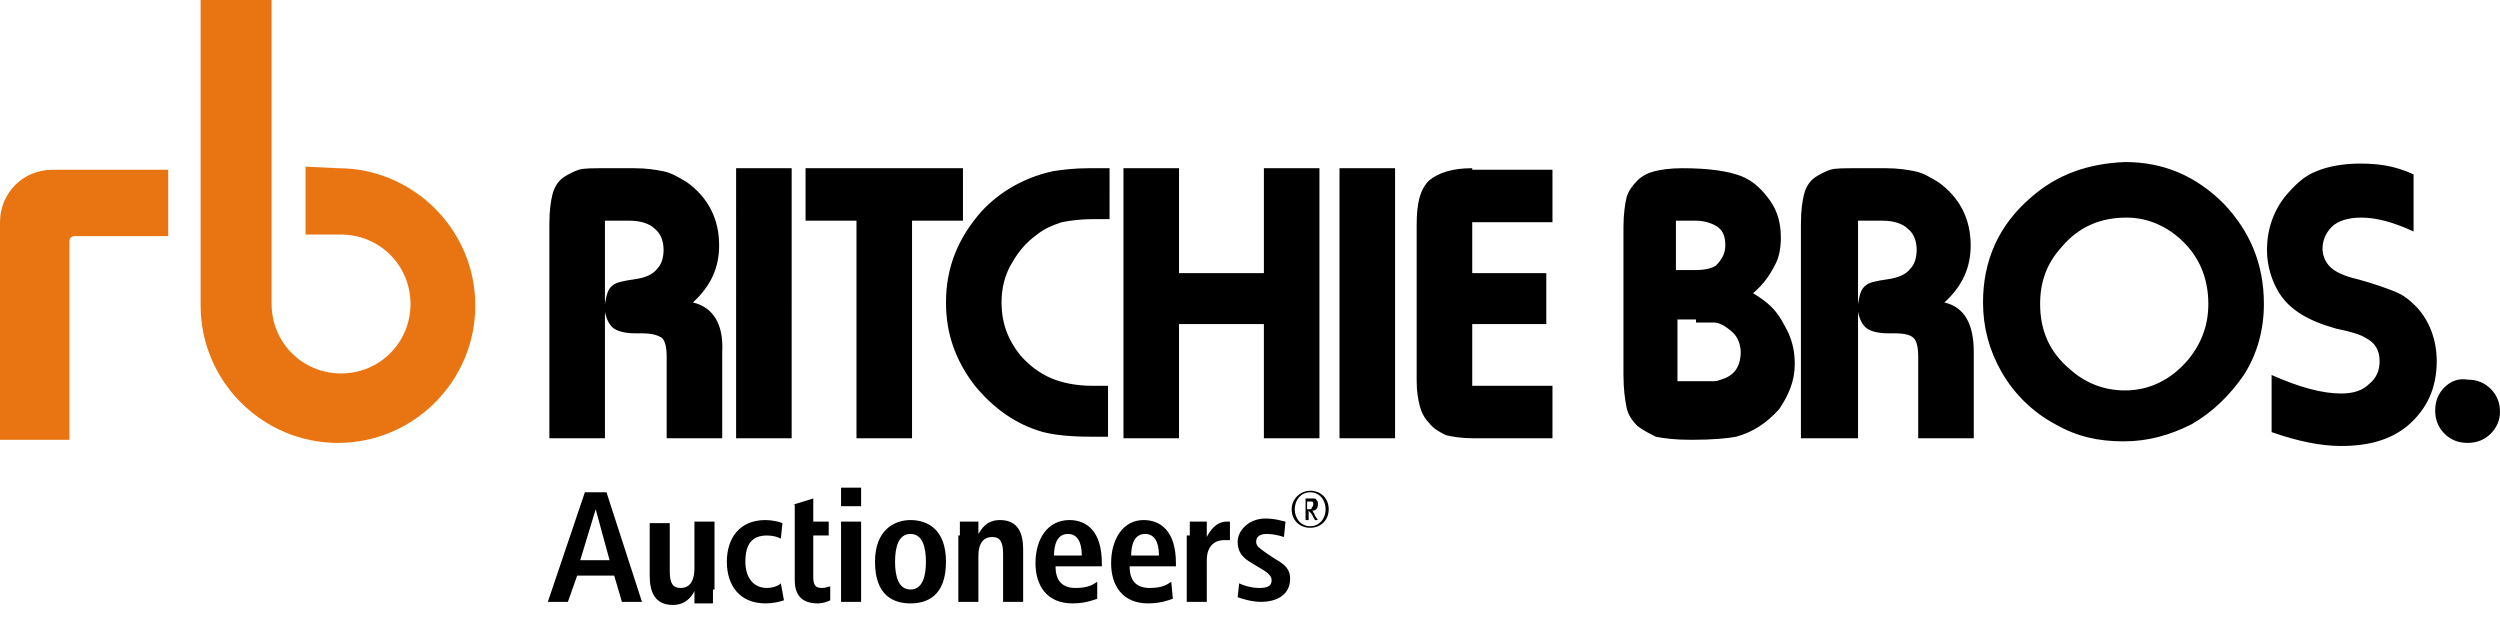
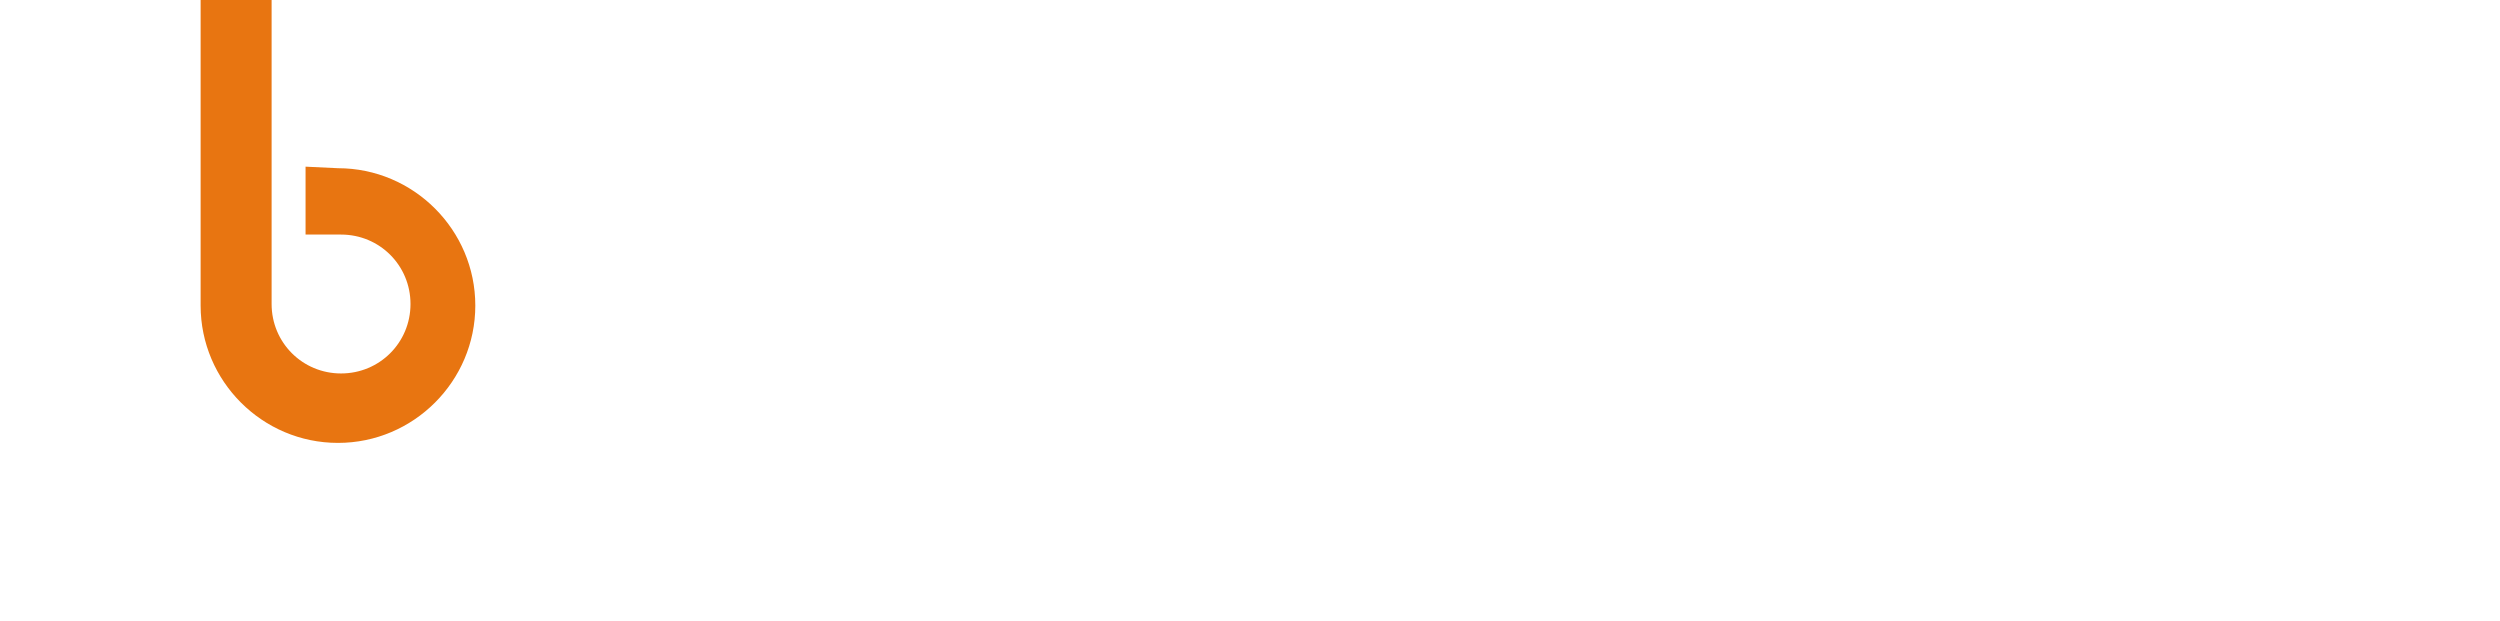
<svg xmlns="http://www.w3.org/2000/svg" version="1.1" id="Layer_1" x="0px" y="0px" viewBox="0 0 162 40.25" enable-background="new 0 0 162 40.25" width="162" height="40.25" xml:space="preserve">
  <g>
    <g>
-       <path d="M84.9,34.2c-0.7,0-1.2-0.5-1.2-1.2c0-0.7,0.6-1.2,1.2-1.2c0.7,0,1.2,0.5,1.2,1.2C86.1,33.7,85.6,34.2,84.9,34.2z     M84.9,31.9c-0.6,0-1,0.5-1,1.1c0,0.6,0.4,1.1,1,1.1c0.6,0,1-0.5,1-1.1C85.9,32.4,85.5,31.9,84.9,31.9z M85.2,33.7    c0-0.1-0.1-0.1-0.1-0.2c-0.1-0.2-0.1-0.2-0.2-0.3c0,0-0.1-0.1-0.1-0.1v0.6h-0.2v-1.4h0.4c0.2,0,0.3,0,0.3,0.1    c0.1,0.1,0.1,0.1,0.1,0.3c0,0.2-0.1,0.4-0.4,0.4c0.1,0,0.1,0.1,0.1,0.1c0,0,0.1,0.1,0.1,0.2l0.2,0.3H85.2z M85,32.5    c0,0-0.1,0-0.2,0h-0.1v0.5h0.1c0.1,0,0.2,0,0.2-0.1c0,0,0.1-0.1,0.1-0.2C85.1,32.6,85.1,32.5,85,32.5z" />
-     </g>
+       </g>
    <path fill="#E87511" d="M21.9,10.9c4.9,0,8.9,4,8.9,8.9c0,4.9-4,8.9-8.9,8.9c-4.9,0-8.9-4-8.9-8.9c0-2.3,0-19.8,0-19.8l4.6,0   l0,19.7c0,2.5,2,4.5,4.5,4.5c2.5,0,4.5-2,4.5-4.5c0-2.5-2-4.5-4.5-4.5h-2.3l0-4.4L21.9,10.9z" />
-     <path fill="#E87511" d="M4.5,15.6c0-0.2,0.2-0.3,0.3-0.3l6.1,0l0-4.3c0,0-7.3,0-7.5,0c-1.9,0-3.4,1.5-3.4,3.4c0,0.1,0,14.1,0,14.1   h4.5L4.5,15.6z" />
-     <path d="M80.3,37.8c0.2,0.1,0.7,0.3,1.3,0.3c0.5,0,0.8-0.1,0.8-0.5c0-0.2-0.1-0.4-0.6-0.7l-0.5-0.3c-0.5-0.3-1.1-0.6-1.1-1.5   c0-0.7,0.7-1.5,1.8-1.5c0.7,0,1.2,0.2,1.3,0.2l-0.1,1c-0.3-0.1-0.7-0.2-1.1-0.2c-0.5,0-0.7,0.2-0.7,0.5c0,0.3,0.2,0.4,0.6,0.7   l0.6,0.4c0.7,0.4,1,0.7,1,1.3c0,1-0.8,1.5-1.9,1.5c-0.6,0-1.2-0.2-1.5-0.3L80.3,37.8z M77.1,34.7c0-0.3,0-0.6,0-0.9h1.1   c0,0.3,0,0.6,0,1h0c0.2-0.4,0.6-1,1.3-1c0.1,0,0.1,0,0.2,0v1.2c-0.1,0-0.2,0-0.4,0c-0.5,0-1.1,0.3-1.1,1.3V39h-1.3V34.7z M75.1,36   c0-0.9-0.3-1.4-0.9-1.4c-0.7,0-0.9,0.7-0.9,1.4H75.1z M76,38.8c-0.3,0.1-0.8,0.3-1.6,0.3c-1.7,0-2.4-1.2-2.4-2.6   c0-1.6,0.8-2.8,2.1-2.8c1.1,0,2.1,0.7,2.1,2.8v0.2h-3c0,0.9,0.4,1.4,1.3,1.4c0.8,0,1.1-0.2,1.4-0.4L76,38.8z M70.1,36   c0-0.9-0.3-1.4-0.9-1.4c-0.7,0-0.9,0.7-0.9,1.4H70.1z M71.1,38.8c-0.3,0.1-0.8,0.3-1.6,0.3c-1.7,0-2.4-1.2-2.4-2.6   c0-1.6,0.8-2.8,2.2-2.8c1.1,0,2.1,0.7,2.1,2.8v0.2h-3c0,0.9,0.4,1.4,1.3,1.4c0.8,0,1.1-0.2,1.4-0.4L71.1,38.8z M62.2,34.7   c0-0.3,0-0.6,0-0.9h1.2c0,0.3,0,0.5,0,0.8h0h0c0.2-0.3,0.5-0.9,1.4-0.9c1.2,0,1.5,0.9,1.5,1.9V39H65v-3.1c0-0.8-0.2-1.1-0.7-1.1   c-0.7,0-0.9,0.6-0.9,1.2v3h-1.3V34.7z M59,38.2c0.8,0,1-0.9,1-1.8c0-0.9-0.2-1.8-1-1.8c-0.8,0-1,0.9-1,1.8   C58,37.3,58.2,38.2,59,38.2 M59,33.7c1.1,0,2.3,0.6,2.3,2.7c0,2.2-1.2,2.7-2.3,2.7c-1.1,0-2.3-0.5-2.3-2.7   C56.7,34.3,58,33.7,59,33.7 M54.5,33.8h1.3V39h-1.3V33.8z M54.5,31.6h1.3v1.2h-1.3V31.6z M51.4,32.7l1.3-0.4v1.5h1v0.9h-1v2.7   c0,0.6,0.2,0.7,0.6,0.7c0.2,0,0.4-0.1,0.5-0.1v0.9c-0.2,0.1-0.5,0.2-0.8,0.2c-0.9,0-1.5-0.4-1.5-1.5V32.7z M50.8,38.9   c-0.3,0.1-0.7,0.2-1.2,0.2c-1.7,0-2.5-1.2-2.5-2.7c0-1.5,0.8-2.7,2.5-2.7c0.4,0,0.9,0.1,1.1,0.2l-0.1,1c-0.2-0.1-0.5-0.2-0.9-0.2   c-1,0-1.4,0.6-1.4,1.7c0,1,0.5,1.7,1.4,1.7c0.3,0,0.7-0.1,0.9-0.3L50.8,38.9z M46.2,38.2c0,0.3,0,0.6,0,0.9h-1.2c0-0.3,0-0.5,0-0.8   l0,0l0,0c-0.2,0.4-0.6,0.9-1.4,0.9c-1.2,0-1.5-0.9-1.5-1.9v-3.4h1.3v3.1c0,0.8,0.2,1.1,0.7,1.1c0.7,0,0.9-0.6,0.9-1.3v-3h1.3V38.2z    M39.5,36.3L38.6,33h0l-1,3.3H39.5z M39.8,37.3h-2.4L36.8,39h-1.3l2.4-7.1h1.4l2.3,7.1h-1.3L39.8,37.3z M158.4,25.1   c-0.4,0.4-0.6,0.9-0.6,1.5c0,0.6,0.2,1.1,0.6,1.5c0.4,0.4,0.9,0.6,1.5,0.6c0.6,0,1.1-0.2,1.5-0.6c0.4-0.4,0.6-0.9,0.6-1.4   c0-0.6-0.2-1.1-0.6-1.5c-0.4-0.4-0.9-0.6-1.5-0.6C159.3,24.5,158.8,24.7,158.4,25.1 M152.9,10.6c-1.1,0-2.1,0.2-2.8,0.5   c-0.8,0.3-1.4,0.9-2,1.6c-0.8,1-1.2,2.2-1.2,3.5c0,1,0.3,2,0.8,2.8c0.7,1.1,1.9,1.8,3.7,2.3c1,0.2,1.6,0.4,1.9,0.6   c0.6,0.3,0.9,0.8,0.9,1.5c0,0.6-0.2,1.1-0.7,1.5c-0.4,0.4-1,0.6-1.8,0.6c-1.2,0-2.7-0.4-4.5-1.2v3.7c1.7,0.6,3.2,0.9,4.5,0.9   c1.8,0,3.2-0.4,4.3-1.3c1.3-1.1,1.9-2.5,1.9-4.2c0-1.4-0.5-2.7-1.4-3.6c-0.4-0.4-0.8-0.7-1.3-0.9c-0.5-0.2-1.3-0.5-2.4-0.8   c-0.9-0.2-1.5-0.5-1.8-0.8c-0.3-0.3-0.5-0.7-0.5-1.2c0-0.5,0.2-1,0.6-1.4c0.4-0.4,1.1-0.6,1.9-0.6c1,0,2.1,0.3,3.4,0.9v-3.7   C155.1,10.7,154,10.6,152.9,10.6 M131.6,12.8c-2.1,1.8-3.1,4.1-3.1,6.8c0,1.6,0.4,3.1,1.2,4.5c0.8,1.4,2,2.6,3.5,3.4   c1.4,0.8,2.8,1.1,4.4,1.1c1.6,0,3-0.4,4.4-1.1c1.4-0.8,2.5-1.9,3.4-3.2c0.9-1.4,1.3-3,1.3-4.6c0-2.6-0.9-4.7-2.6-6.5   c-1.8-1.8-3.9-2.7-6.4-2.7C135.3,10.6,133.3,11.3,131.6,12.8 M141.3,15.5c1.2,1.1,1.8,2.5,1.8,4.2c0,1.3-0.4,2.5-1.3,3.6   c-1.1,1.3-2.5,2-4.1,2c-1.4,0-2.6-0.5-3.6-1.4c-1.3-1.1-1.9-2.5-1.9-4.2c0-1.4,0.4-2.6,1.4-3.7c1.1-1.3,2.5-1.9,4.2-1.9   C139.1,14.1,140.3,14.6,141.3,15.5 M120.4,28.4v-8.2c0.1,0.5,0.3,0.9,0.6,1.1c0.3,0.2,0.8,0.3,1.4,0.3l0.4,0c0.6,0,1,0.1,1.2,0.3   c0.2,0.2,0.3,0.6,0.3,1.2v5.3h3.6v-5.6c0-1.8-0.6-2.9-1.9-3.2c1.2-1.1,1.7-2.3,1.7-3.7c0-1.7-0.7-3.1-2.1-4.1   c-0.5-0.3-1-0.6-1.5-0.7c-0.5-0.1-1.1-0.2-1.9-0.2h-1.9c-0.8,0-1.4,0-1.7,0.1c-0.3,0.1-0.7,0.3-1,0.5c-0.4,0.3-0.6,0.7-0.7,1.1   c-0.1,0.4-0.2,1-0.2,1.9v13.9H120.4z M122,14.3c0.7,0,1.3,0.2,1.6,0.5c0.4,0.3,0.6,0.8,0.6,1.4c0,0.4-0.1,0.9-0.4,1.2   c-0.3,0.4-0.8,0.6-1.5,0.7c-0.7,0.1-1.2,0.2-1.4,0.4c-0.3,0.2-0.4,0.6-0.5,1.2v-5.4H122z M109.9,14.3c0.6,0,1.1,0.2,1.4,0.4   c0.4,0.3,0.5,0.7,0.5,1.2c0,0.5-0.2,0.9-0.6,1.3c-0.3,0.2-0.7,0.3-1.4,0.3h-1.2v-3.2H109.9z M115,17.2c0.3-0.5,0.4-1.2,0.4-1.8   c0-0.9-0.2-1.7-0.7-2.4c-0.5-0.7-1.1-1.3-1.9-1.6c-0.8-0.3-2-0.5-3.8-0.5c-0.8,0-1.4,0.1-1.8,0.2c-0.4,0.1-0.8,0.3-1.1,0.6   c-0.3,0.3-0.6,0.7-0.7,1.1c-0.1,0.4-0.2,1.1-0.2,1.9v9.6c0,0.9,0.1,1.6,0.2,2.1c0.1,0.5,0.4,0.9,0.7,1.2c0.4,0.3,0.8,0.5,1.2,0.7   c0.5,0.1,1.2,0.2,2.3,0.2c1.4,0,2.4-0.1,2.9-0.2c1.1-0.3,2-0.9,2.8-1.8c0.6-0.9,1-1.8,1-2.9c0-0.7-0.1-1.3-0.4-2   c-0.3-0.6-0.6-1.2-1.1-1.7c-0.3-0.3-0.7-0.6-1.2-0.9C114.3,18.4,114.7,17.8,115,17.2 M109.9,20.9c0.6,0,1,0,1.2,0   c0.2,0,0.4,0.1,0.6,0.2c0.3,0.2,0.6,0.4,0.8,0.7c0.2,0.3,0.3,0.7,0.3,1c0,0.8-0.3,1.4-1,1.7c-0.3,0.1-0.5,0.2-0.7,0.2   c-0.2,0-0.6,0-1.2,0h-1.2v-4H109.9z M95.4,10.9c-1.3,0-2.2,0.3-2.8,0.8c-0.6,0.6-0.8,1.5-0.8,2.9v10.1c0,0.7,0.1,1.2,0.2,1.6   c0.1,0.4,0.3,0.8,0.6,1.1c0.3,0.4,0.7,0.6,1.1,0.8c0.4,0.1,1,0.2,1.8,0.2h5.1V25h-5.2v-4h4.8v-3.3h-4.8v-3.3h5.2v-3.4H95.4z    M86.8,28.4h3.6V10.9h-3.6V28.4z M81.9,10.9v6.8h-5.5v-6.8h-3.6v17.5h3.6V21h5.5v7.4h3.6V10.9H81.9z M71.8,10.9h-1.2   c-1,0-1.8,0.1-2.4,0.2c-1.8,0.4-3.4,1.3-4.6,2.6c-1.5,1.7-2.3,3.6-2.3,5.9c0,2,0.6,3.7,1.8,5.3c1.2,1.5,2.7,2.6,4.5,3.1   c0.8,0.2,1.8,0.3,3.2,0.3h1V25h-1c-1.1,0-2-0.2-2.7-0.5c-0.7-0.3-1.4-0.8-2-1.5c-0.8-1-1.2-2.1-1.2-3.4c0-0.9,0.2-1.8,0.7-2.6   c0.4-0.7,0.9-1.3,1.6-1.8c0.5-0.4,1-0.6,1.6-0.8c0.5-0.1,1.2-0.2,2-0.2h1.1V10.9z M52.2,10.9v3.4h3.3v14.1h3.6V14.3h3.3v-3.4H52.2z    M47.7,28.4h3.6V10.9h-3.6V28.4z M39.2,28.4v-8.2c0.1,0.5,0.3,0.9,0.6,1.1c0.3,0.2,0.8,0.3,1.4,0.3l0.4,0c0.6,0,1,0.1,1.3,0.3   c0.2,0.2,0.3,0.6,0.3,1.2v5.3h3.6v-5.6c0.1-1.8-0.6-2.9-1.9-3.2c1.2-1.1,1.7-2.3,1.7-3.7c0-1.7-0.7-3.1-2.1-4.1   c-0.5-0.3-1-0.6-1.5-0.7c-0.5-0.1-1.1-0.2-1.9-0.2h-1.9c-0.8,0-1.4,0-1.7,0.1c-0.3,0.1-0.7,0.3-1,0.5c-0.4,0.3-0.6,0.7-0.7,1.1   c-0.1,0.4-0.2,1-0.2,1.9v13.9H39.2z M40.8,14.3c0.7,0,1.3,0.2,1.6,0.5c0.4,0.3,0.6,0.8,0.6,1.4c0,0.4-0.1,0.9-0.4,1.2   c-0.3,0.4-0.8,0.6-1.5,0.7c-0.7,0.1-1.2,0.2-1.4,0.4c-0.3,0.2-0.4,0.6-0.5,1.2v-5.4H40.8z" />
  </g>
</svg>